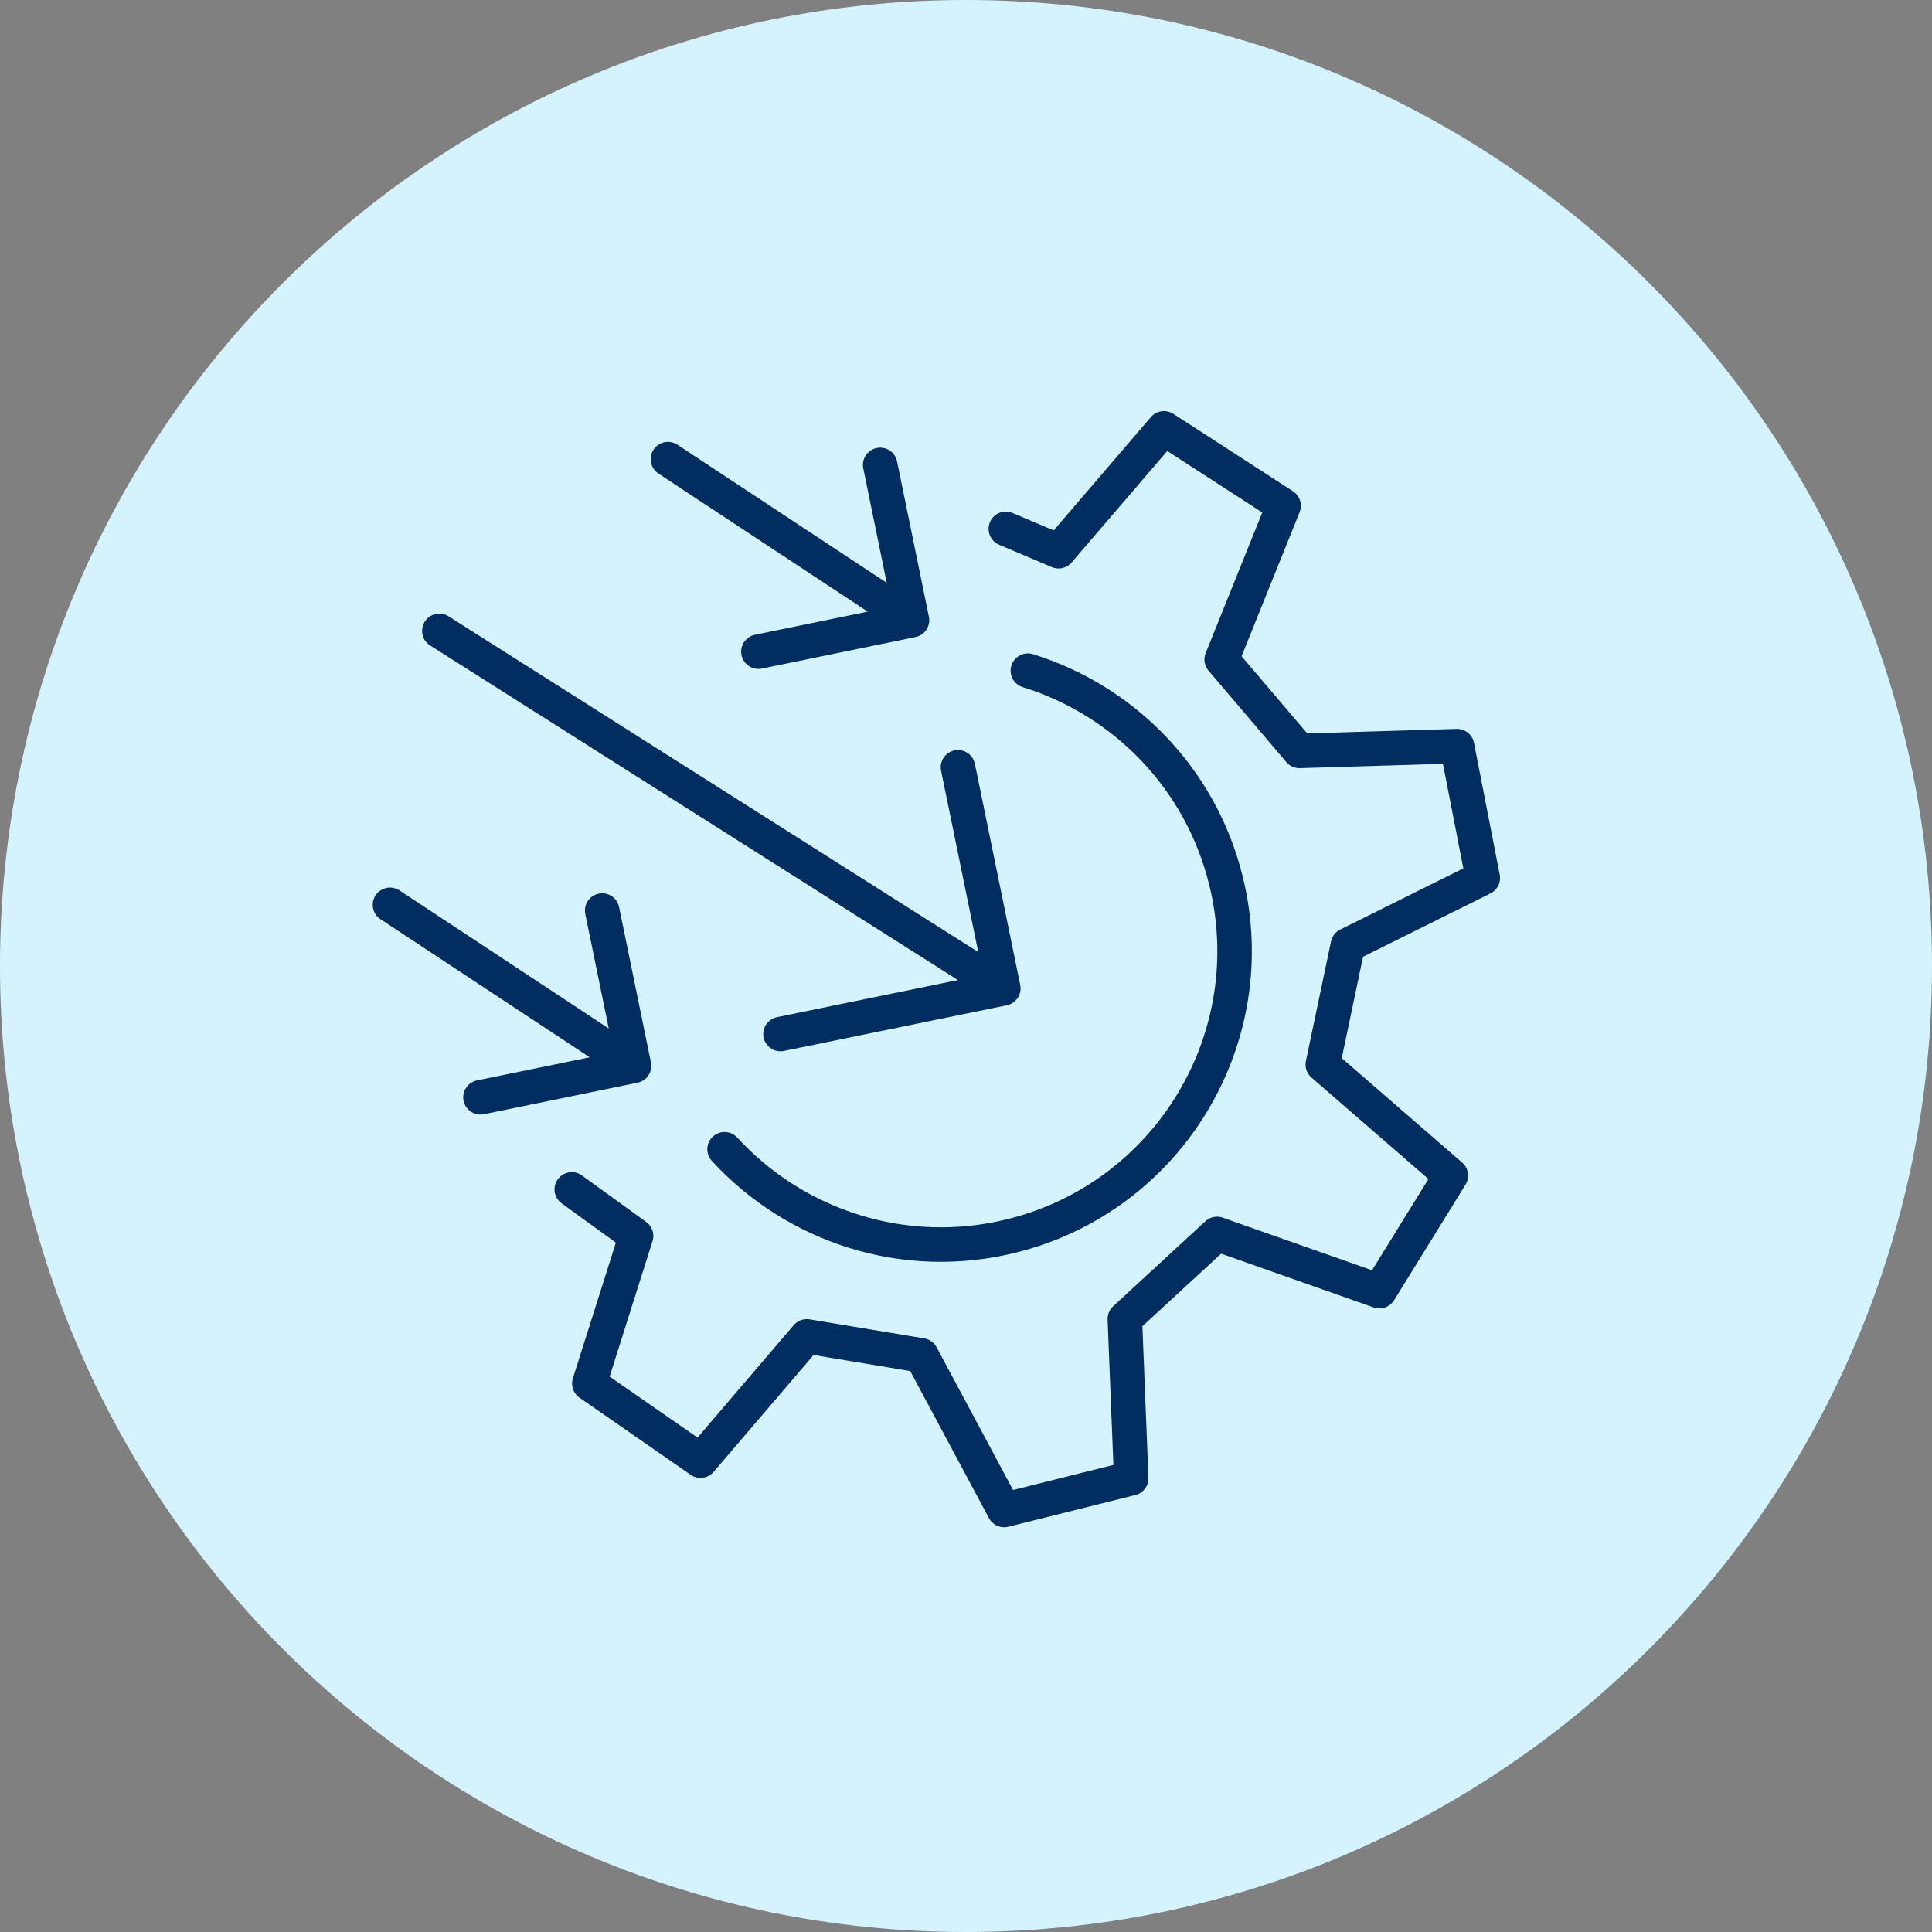
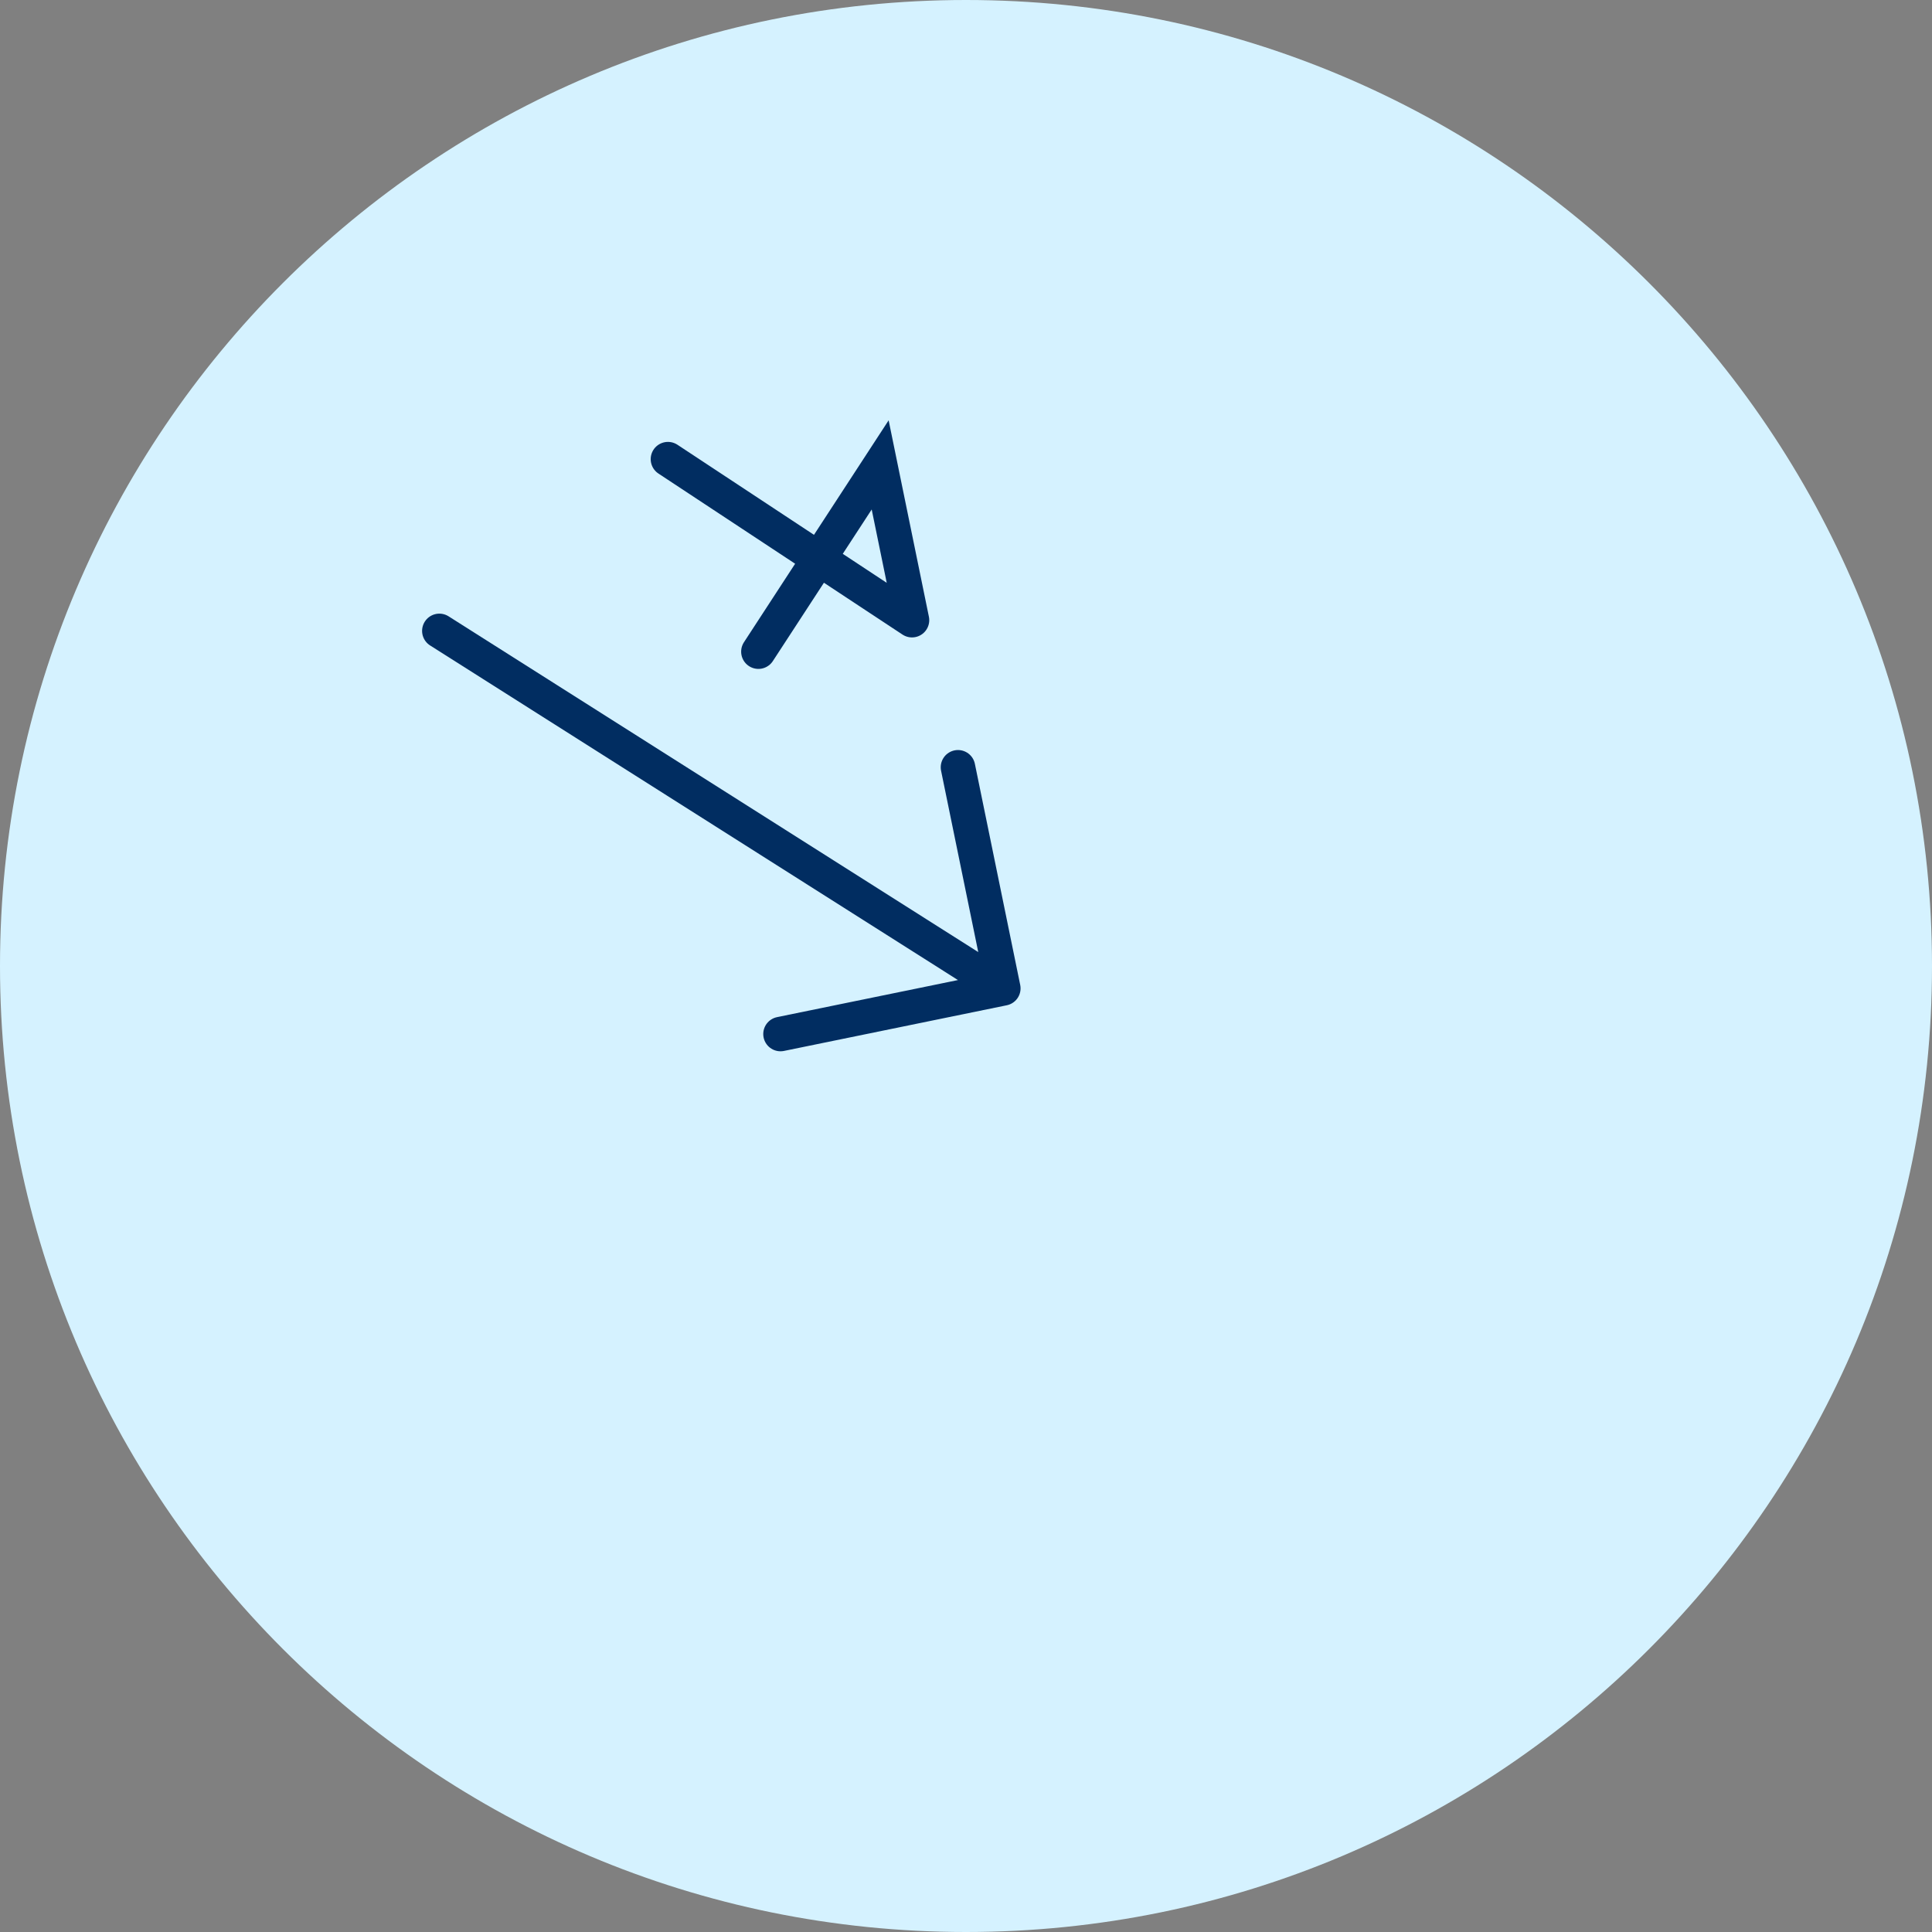
<svg xmlns="http://www.w3.org/2000/svg" width="84" height="84" viewBox="0 0 84 84" fill="none">
  <rect x="0" y="0" width="84" height="84" fill="#808080" stroke="none" />
  <path d="M42 84C65.196 84 84 65.196 84 42C84 18.804 65.196 0 42 0C18.804 0 0 18.804 0 42C0 65.196 18.804 84 42 84Z" fill="#D5F2FF" />
-   <path d="M24.859 51.713L27.656 53.737L25.623 60.153L30.458 63.506L35.079 58.103L40.062 58.932L43.66 65.652L49.182 64.273L48.906 57.346L52.915 53.65L59.974 56.138L63.08 51.113L57.513 46.284L58.604 41.088L64.469 38.173L63.35 32.441L56.498 32.648L53.117 28.673L55.809 21.989L50.608 18.623L46.024 23.966L43.732 22.993" stroke="#012D61" stroke-width="1.5" stroke-linecap="round" stroke-linejoin="round" />
-   <path d="M31.503 49.968C34.563 53.303 39.306 54.903 44.006 53.729C50.843 52.022 55.002 45.096 53.295 38.259C52.175 33.771 48.806 30.438 44.69 29.159" stroke="#012D61" stroke-width="1.5" stroke-linecap="round" />
-   <path d="M29.041 19.963L39.652 26.964M39.652 26.964L38.268 20.213M39.652 26.964L32.974 28.333" stroke="#012D61" stroke-width="1.5" stroke-linecap="round" />
-   <path d="M16.956 39.34L27.566 46.34M27.566 46.34L26.182 39.589M27.566 46.34L20.889 47.709" stroke="#012D61" stroke-width="1.5" stroke-linecap="round" />
+   <path d="M29.041 19.963L39.652 26.964M39.652 26.964L38.268 20.213L32.974 28.333" stroke="#012D61" stroke-width="1.5" stroke-linecap="round" />
  <path d="M19.102 27.43L43.622 42.973M43.622 42.973L41.651 33.36M43.622 42.973L33.935 44.958" stroke="#012D61" stroke-width="1.5" stroke-linecap="round" />
</svg>